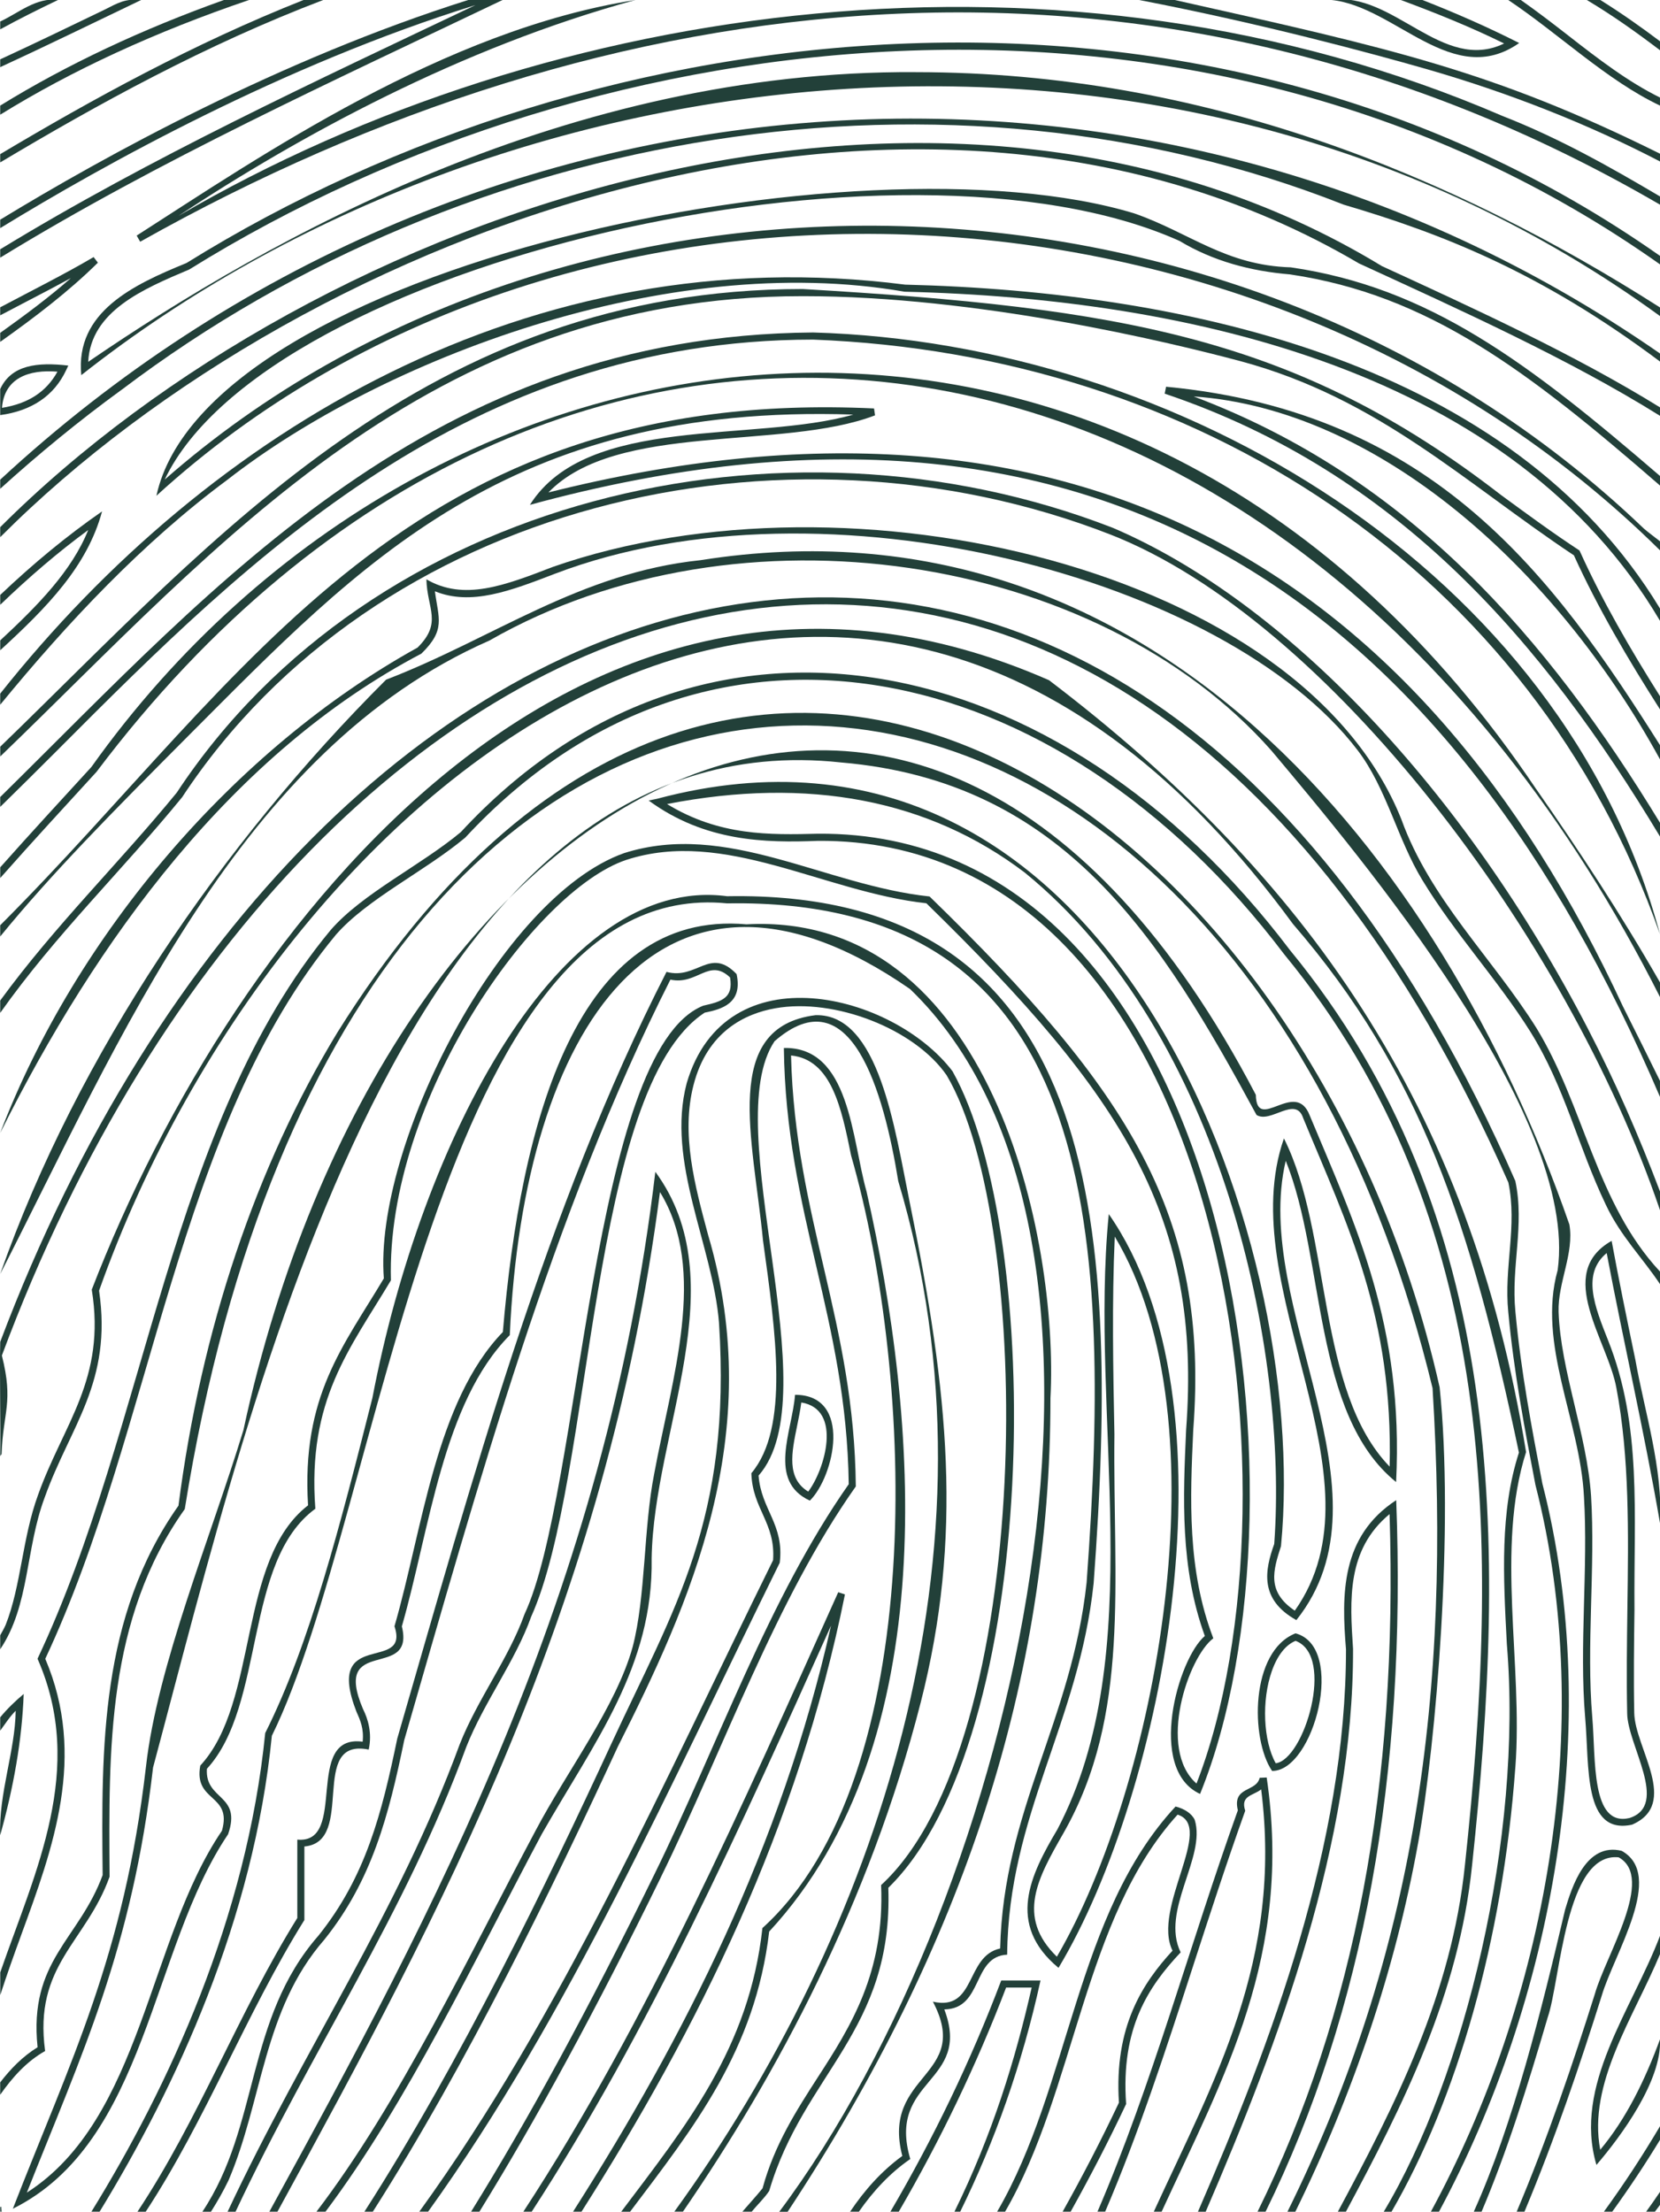
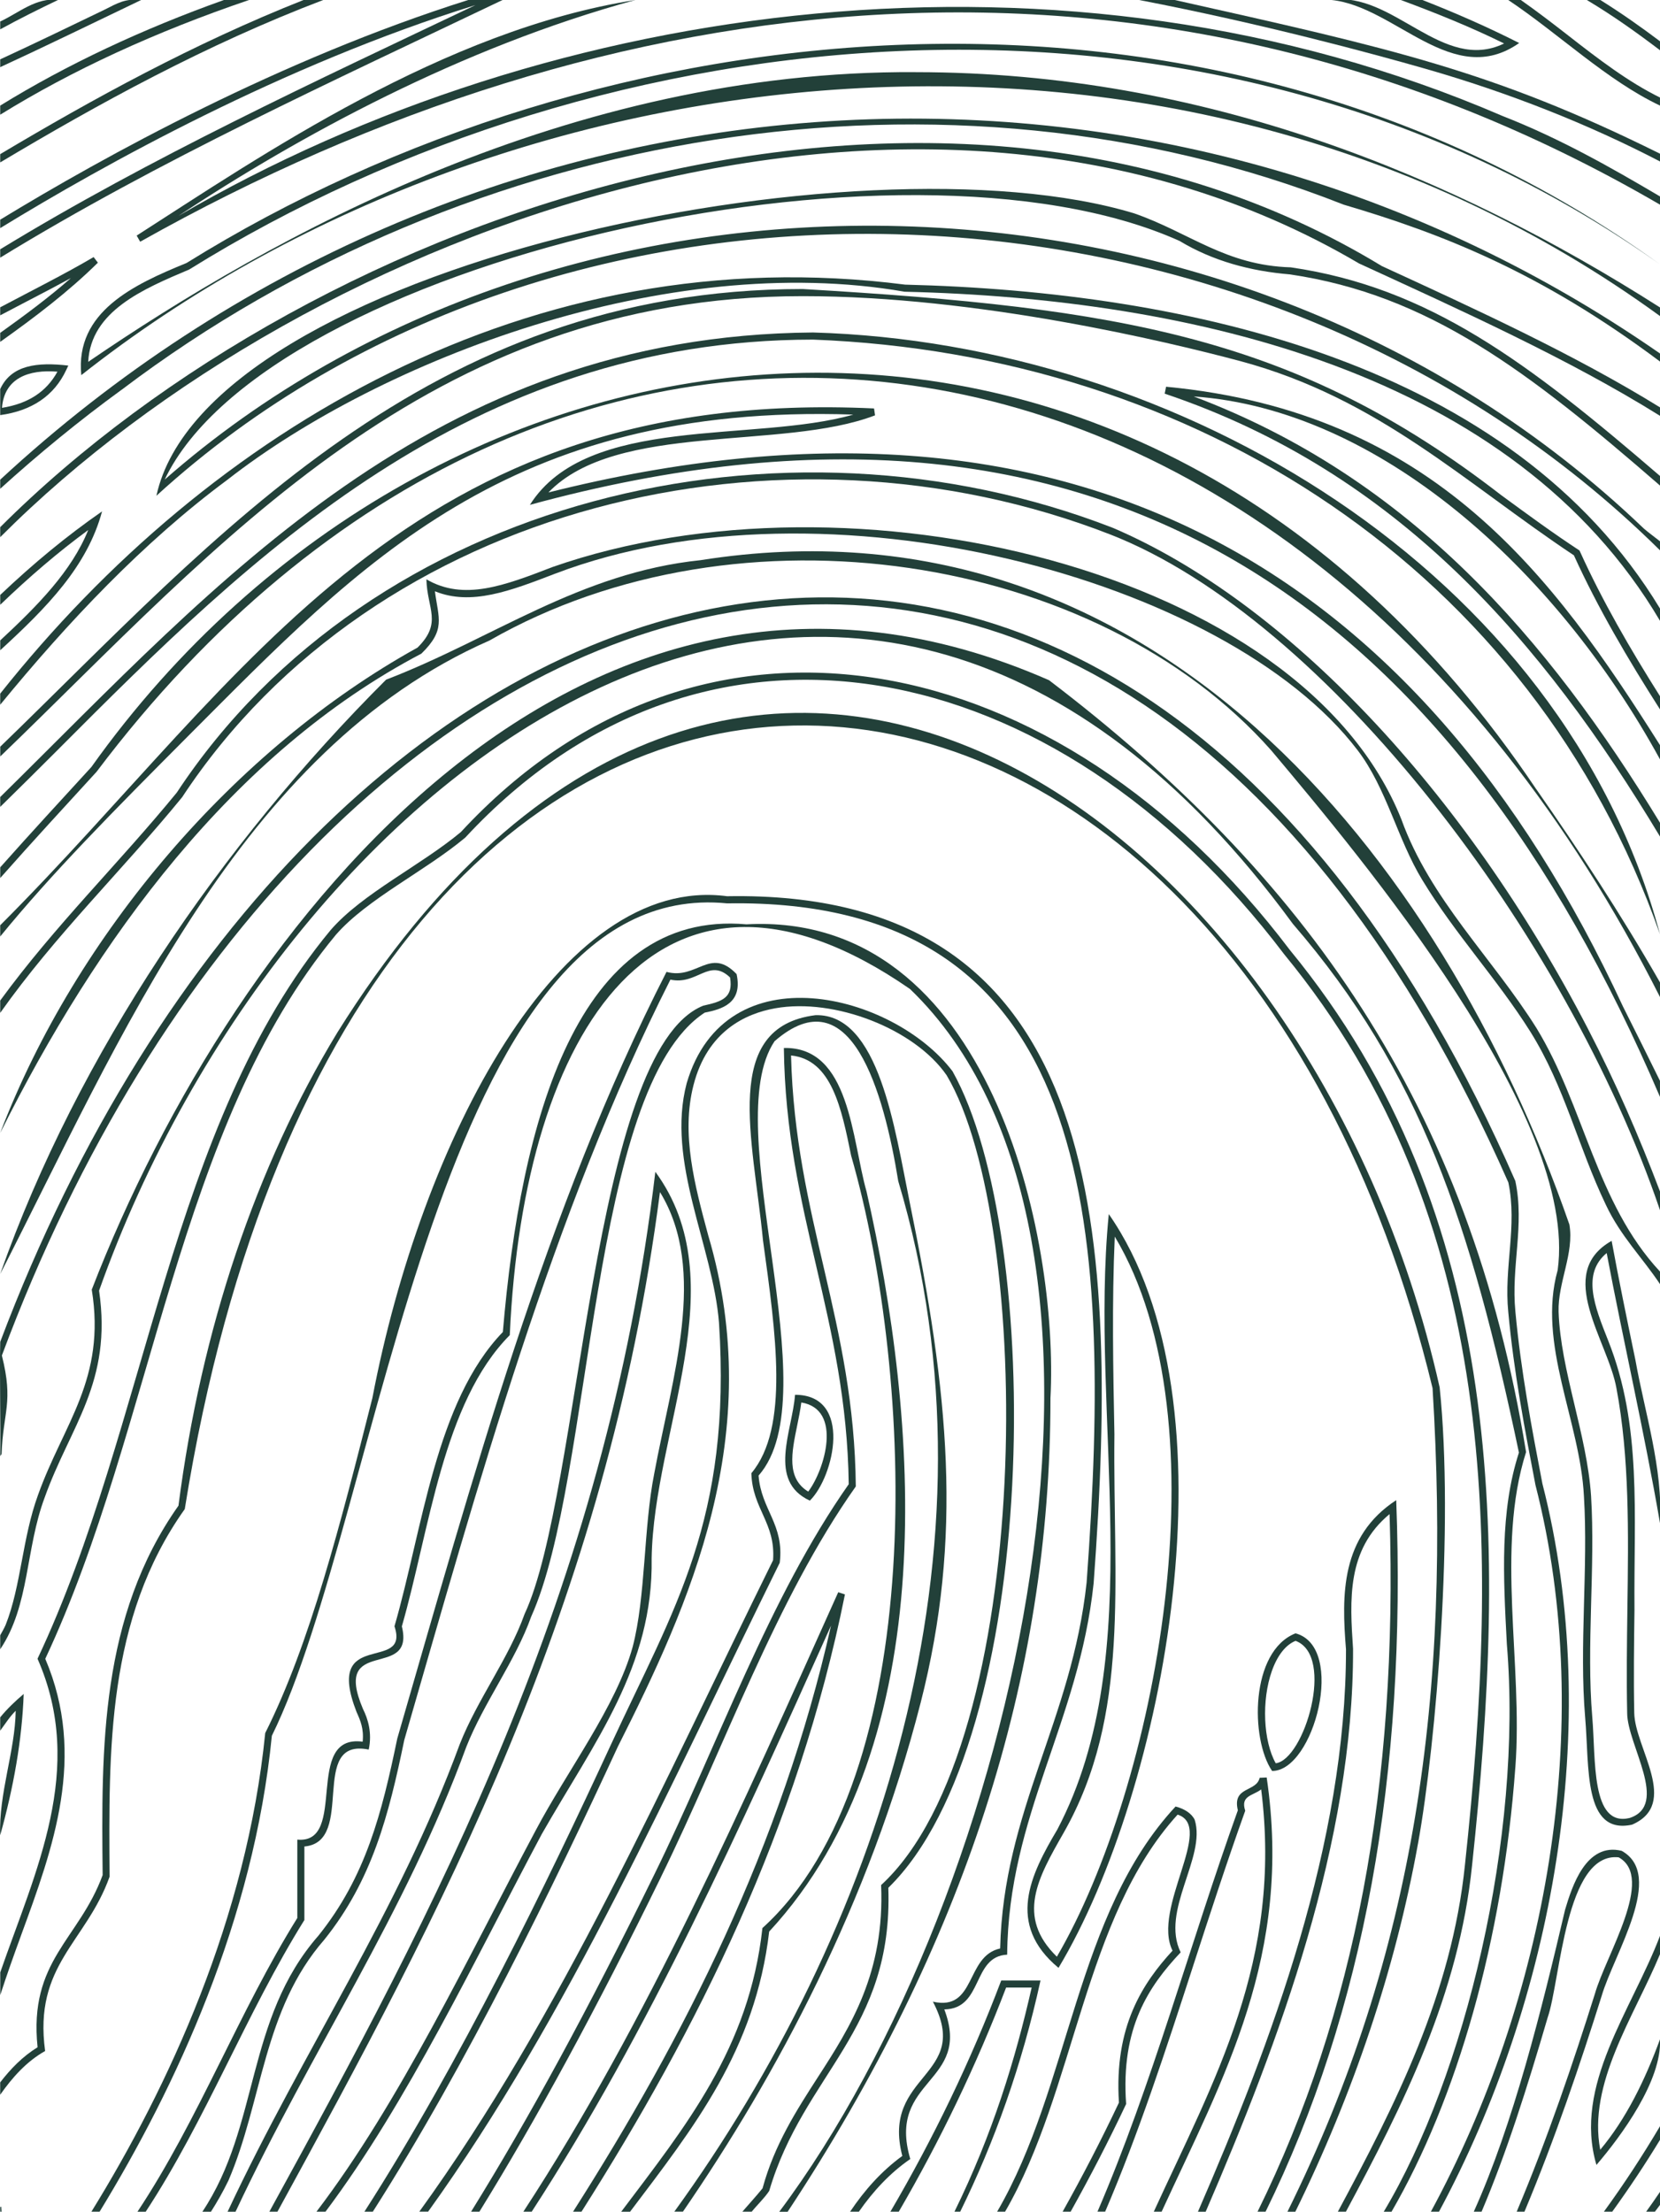
<svg xmlns="http://www.w3.org/2000/svg" viewBox="0 0 660 879">
  <defs>
    <style>      .cls-1 {        fill: none;      }      .cls-2 {        fill: #224039;      }    </style>
  </defs>
  <g>
    <g id="Calque_1">
      <g id="Calque_1-2" data-name="Calque_1">
        <g>
          <path class="cls-1" d="M522.44,672.45c1.13-10.6-1.61-18.14-7.33-20.32-14.63,7.5-14.42,37.1-7.89,48.65,6.66-1.67,13.77-14.7,15.22-28.33h0Z" />
          <path class="cls-1" d="M420.2,777.66c39.23-67.13,67.34-212.28,23.02-286.2-3.55,68.47,7.46,149.24-8.42,211.22-5.65,25.24-39.36,51.23-14.6,74.97h0Z" />
          <path class="cls-1" d="M19.49,147.59c-10.89.07-17.54,3.9-18.71,14.5,10.42-1.66,17.66-6.38,22.05-14.38-1.15-.07-2.27-.12-3.34-.12Z" />
          <path class="cls-1" d="M327.46,563.96c-1.51-3.72-4.49-5.92-8.87-6.56-1.32,11.82-8.75,28.63,2.75,35.42,4.96-6.39,9.52-20.5,6.12-28.86Z" />
          <path class="cls-1" d="M512.22,598.83c1.22,14.89-14.88,29.77,2.56,41.29,37.36-52.81-25-128.41-4.32-187.69,18.97,37.72,12.85,100.36,42.03,130.44,1.43-59.76-16.72-95.72-34.39-138.54-3.03-9.04-12.89,2.3-18.54-1.22-37.74-69.57-76.22-132.49-165.12-140.09-173.31-18.83-233.35,249.35-273.61,399.46-8.36,72.34-28.42,113.97-50.17,168.93,45.77-29.29,48.22-100.68,77.57-143.82,4.23-14.81-11.32-11.22-8.61-25.9,23.39-25.25,14.7-81.68,42.85-103.43-2.67-43.41,13.97-63.09,30.13-90.19-4.08-52.24,46.38-151.62,95.55-169.03,40.88-12.94,79.72,12.82,121.44,17.24,79.67,77.46,111.27,126.82,104.83,212.08-1.25,27.23-2.46,55.56,7.98,82.74-9.97,7.46-22.37,43.99-6.68,57.73,45-115.17,11.93-375.71-150.39-374.66-21.13.85-45.08.33-67.42-16.03,180.14-49.22,252.04,157.28,254.32,280.68h-.01Z" />
          <path class="cls-2" d="M610.84,313.72C450.97,75.87,172.58,113.46,36.32,304.85c-12,13.11-23.83,25.91-36.23,39.86v4.25c13.14-14.86,25.59-28.32,38.3-42.22,180.79-239.94,475.69-199.47,621.62,89.54v-5.81c-15.69-27.42-32.55-52.94-49.16-76.76h-.01Z" />
          <path class="cls-2" d="M35.07,210.65c-6.55,16.29-20.04,30-34.98,43.87v3.91c18.63-17.09,34.6-33.33,40.49-55.19-14.07,9.77-27.15,20.56-40.49,33.21v3.91c11.53-11.09,23.13-21.03,34.98-29.71Z" />
          <path class="cls-2" d="M628.17,219.17l-.16-.37c-10.55-6.91-20.58-14.27-31.22-22.07-81.38-62.95-151.25-74.43-277.61-81.86C169.98,114.87,86.16,213.57.1,296.76v3.88C86.64,217.38,170,117.68,319.18,117.7c69.41,0,144.45,17.95,174.07,25.85,54.94,14.79,89.3,48.44,132.52,77.16,9.55,21.01,21.54,41.33,34.23,61.22v-5.23c-11.82-18.73-22.91-37.84-31.83-57.53h0Z" />
          <path class="cls-2" d="M474.64,157.57c73.15,5.12,143.55,67.93,185.36,144.22v-5.64c-42.16-66.69-89.61-132.34-196.38-142.45l-.55,2.75c92.77,31.19,150.46,98.81,196.94,176.04v-5.47c-44.51-73.04-99.5-137.1-185.36-169.44h-.01Z" />
          <path class="cls-2" d="M48.36,154.91C186.8,50.06,376.9,19.23,534.2,81.33c39.26,11.58,78.43,26.9,125.8,62.36v-3.2C457.66.1,185.44,19.06.08,190.64v3.61c15.27-13.84,31.35-27.04,48.27-39.35h0Z" />
          <path class="cls-2" d="M615.33,801.86c5.11-14.66,7-65.98,28.25-63.69,14.57,8.08-5.09,38.86-9.46,54.22-8.48,26.93-18.73,57.35-31.1,86.61h3.09c12.2-29.02,22.3-59.1,30.69-85.75,4.93-16.8,25.41-48.03,7.95-57.67-14.17-3.43-19.72,14.17-22.48,23.37-9.3,39.69-20.57,85.21-36.31,120.05h3.1c9.88-23.24,18.05-49.01,26.27-77.14h0Z" />
          <path class="cls-2" d="M653.58,210.07C491.44,54.95,224.24,51.17,65.48,190.61,106.33,104.66,358.33,46.12,468.95,95.74c13.39,8.06,28.35,12.02,43.91,13.31,55.11,8.14,94.58,38.28,147.14,83.92v-3.8c-52.33-45.04-91.75-74.91-146.8-82.92-25.99-.77-40.19-13.79-62.27-21.46-108.64-32.89-368.9,21.11-388.74,112.24C222.7,50.37,499.16,59.7,660,218.72v-3.59c-2.12-1.7-4.38-3.29-6.42-5.06Z" />
          <path class="cls-2" d="M90.36,190.72c61.24-47.82,174.66-91.28,269.3-74.78,113.9,2.67,242.04,32.02,300.34,130.79v-4.88c-59.02-97.3-187.06-125.92-300.14-128.73C210.97,94.05,83.3,170.93.08,275.67v4.41c26.91-32.8,56.79-64.55,90.28-89.36h0Z" />
          <path class="cls-2" d="M23.48,297.5c75.83-76.01,162.79-162.42,299.8-162.53,151.78,5.8,285.68,91.23,336.71,236.33-38.75-144.63-191.54-235.02-336.72-239.16C171.75,133.29,86.39,231.89.08,316.77v3.92c7.65-7.49,15.39-15.17,23.4-23.18h0Z" />
          <path class="cls-2" d="M660,850.46v-5.43c-6.83,11.53-14.23,22.88-22.31,33.97h3.32c6.76-9.36,13.1-18.87,18.98-28.54h.01Z" />
          <path class="cls-2" d="M654.49,879h3.48c.67-.94,1.37-1.75,2.03-2.71v-5.16c-1.82,2.71-3.65,5.29-5.51,7.87Z" />
          <path class="cls-2" d="M99.01,0h-10C56.46,11.62,26.49,25.68.08,41.97v3.62C28.61,27.91,62.01,12.56,99.01,0Z" />
          <path class="cls-2" d="M167.55,259.76c9.71-9.45,6.8-13.91,5.36-24.77,14.4,5.86,29.94-.12,47.8-6.99,107.02-40.81,266.89,1.72,319.07,70.18,11.49,15.05,15.84,35.38,25.72,51.58,13.11,21.61,29.65,39.13,42.99,60.33,13.73,22.02,18.8,45.39,30.01,68.8,5.86,12.44,14.41,20.81,21.5,31.46v-4.98c-25.48-27.37-30.05-65.57-49.12-96.79-17.63-28.06-42.24-51.13-53.71-82.95-39.76-99.52-219.27-141.65-337.46-100.29-19.3,7.45-35.3,13.56-50.18,4.9.28,11.74,6.47,17.24-3.52,27.13C93.25,297.63,30.2,371.45.08,450.28c38.23-76.67,92.32-151.1,167.47-190.51h0Z" />
          <path class="cls-2" d="M6.24,679.92c-.2,15.88-6.81,32.96-6.16,49.47,5.3-19.02,8.67-37.75,9.34-56.15-3.33,2.81-6.59,5.91-9.34,9.29v5.29c1.99-2.7,3.81-5.58,6.16-7.9h0Z" />
          <path class="cls-2" d="M74.96,292.37c68-68.05,127.11-132.2,264.3-127.6-39.46,11.3-105.82-.18-128.57,35.87,229.7-62.64,366.88,42.8,449.3,235.29v-6.37c-4.74-9.62-9.61-19.38-14.68-29.47-80.92-174.35-219.01-256.62-427.26-204.37,27.14-28.18,93.04-16.53,129.86-30.65l-.4-2.74C162.11,153.61,98.87,269,.08,367.73v4.46c20.41-25.01,44.75-49.58,74.88-79.82Z" />
          <path class="cls-2" d="M631.36,408.89c-49.34-95.13-119.91-169.54-188.78-199.06-131.79-51.28-295.03-12-372.3,105.18C47.31,343.07,21.86,367.83.08,397.65v4.9c22.06-31.18,48.63-56.68,72.34-85.72,76.58-116.26,238.38-155.34,369.06-104.39,86.08,33.63,181.37,159.28,218.52,268.53v-7.44c-8.28-21.79-17.65-43.45-28.64-64.63h0Z" />
          <path class="cls-2" d="M566.32,27.21c33.71,9.64,65.3,22.2,93.68,36.96v-3.08C593.5,28.1,553.02,19.25,467.07,0h-14.17c49.09,9.44,93.32,21.46,113.41,27.21h.01Z" />
          <path class="cls-2" d="M.08,87.31v3.35C41.5,65.31,112.7,25.78,189.04,2.02,125.38,32.3,59.88,62.6.08,99.08v3.32C63.17,63.74,132.62,32.11,199.81,0h-13.67C111.4,23.57,41.5,62.08.08,87.31Z" />
          <path class="cls-2" d="M474.41,781.21c6.53-20.08,13.27-40.88,20.68-61.57-1.99-6.05,3.03-5.9,6.34-8.48,8.56,68.09-18.74,115.56-42.69,167.83h3.12c24.51-53.35,52.18-101.92,41.76-172.56l-2.8.13c-1.28,5.78-10.98,3.3-8.66,12.91-19.02,53.01-34.16,109.31-55.81,159.51h3.05c13.23-30.81,23.99-63.82,35.02-97.79v.02Z" />
          <path class="cls-2" d="M.37,578.25l.26-.35c.61-17.07,4.83-20.43.11-39.18C123.15,210.64,438.43,104.46,599.71,469.96c3.64,17.41-1.84,33.61-.03,51.54,2.22,23.92,6.57,46.65,10.79,68.63,24.73,96.32,3.6,205.75-41.57,288.87h3.23c44.93-83.46,65.84-193.04,41.1-289.4-4.19-21.91-8.53-44.57-10.73-68.37-1.76-17.99,3.74-34.21-.02-51.87C442.61,104.21,124.3,204.22.09,533.29c-.28,11.45.19,33.86,0,45.43.11-.14.18-.33.29-.47h0Z" />
          <path class="cls-2" d="M597.3,46.06C423.52-28.89,219.11-.71,70.94,85.8,119.06,53.98,183.25,18.93,252.64,0,176.58,11.91,103.51,62.12,54.34,93.63l1.39,2.44C241.6-8.47,459.25-35.56,660,81.34v-3.27c-19.6-11.57-39.95-23.12-62.7-32.01Z" />
          <path class="cls-2" d="M563.78,732.75c7.31-40.47,14.36-126.01,8.61-181.37-51.32-228.97-280.46-393.55-438.25-141.04-32.34,53.16-54.18,118.19-63.18,188.06-31.17,44.15-30.67,96.33-30.15,146.82-9.42,25.68-29.45,33.95-25.87,68.42-5.95,3.67-10.7,8.56-14.87,13.97v4.91c4.87-6.91,10.46-13.21,17.87-17.38-4.67-34.18,16.31-43.18,25.62-69.26-.32-50.34-1.17-102.45,29.9-146.12,67.59-422.18,412.76-392.2,496.11-48.07,7.46,121.16-6.84,224.57-57.69,327.32h3.13c22.85-46.54,39.69-96.03,48.76-146.25h.01Z" />
          <path class="cls-2" d="M623.49,14.09c-6.14-4.77-12.39-9.58-18.83-14.09h-5c20.06,13.39,39.18,31.94,60.33,41.96v-3.2c-12.58-6.18-24.4-15.23-36.51-24.67h.01Z" />
          <path class="cls-2" d="M23.05,0C14.51-1.18,7.32,5.2.08,8.55v3.11C7.44,7.62,15.16,3.77,23.05,0Z" />
          <path class="cls-2" d="M.08,61.26v3.29C38.94,41.36,81.81,17.76,128.51,0h-7.83C77.01,17.28,36.77,39.41.08,61.26Z" />
          <path class="cls-2" d="M41.41,3.93C27.77,10.52,13.93,17.19.08,23.59v3.09C18.95,18,37.47,8.92,56.13,0c-6.35-.68-9.35,1.23-14.72,3.93Z" />
          <path class="cls-2" d="M598.02,17.28c-24.42,11.86-44.15-20.86-68.6-17.28,25.38,2.58,48.23,35.6,74.59,17.1-12.39-6.28-25.17-11.9-38.45-17.1h-8.6c14.27,5.28,28.14,10.91,41.06,17.28Z" />
          <path class="cls-2" d="M650.24,540.59c-3.48-16.72-6.65-32.12-9.47-47.44-22.85,12.94-1.43,39.68,1.92,58.63,5.18,27.5,4.78,56.94,4.34,88.09-.18,13.38-.37,27.22-.08,40.95.04,12.67,16.89,36.56.93,41.72-15.4,3.64-13.36-23.38-14.81-40.12-2.4-28.35,1.27-59.56-.48-87.9-1.61-24.32-12.13-49.87-12.91-73.19-.33-11.66,6.27-23.24,4.29-34.68-50.8-146.15-166.55-292.31-345.44-264.02-48.21,5.03-82.49,31.17-125.02,47.49C87.95,335.55,30.8,419.05.08,506.34c47.42-92.42,95.01-208.07,194.51-251.77,99.56-56.93,241.69-34.53,310.89,43.72,35.62,42.42,122.31,145.37,113.83,206.52-8.23,29.41,8.94,59.75,10.45,89.93,1.73,28.26-1.92,59.47.48,87.79,1.74,19.68-.82,46.85,18.65,42.65,19.07-8.27,1.12-30.43.87-44.42-.28-13.67-.09-27.49.09-40.85-.31-38.4,3.05-73.3-10.51-107.27-5.38-13.54-10.47-26.37-.54-34.64,6.64,35.09,14.93,70.91,21.2,107.35,1.23-21.7-6.13-44.23-9.76-64.76h0Z" />
          <path class="cls-2" d="M660,19.97v-3.56c-7.43-5.6-15.26-11.13-23.73-16.41h-5.36c10.6,6.33,20.07,13.12,29.09,19.97h0Z" />
          <path class="cls-2" d="M636.24,854.38c-5.03-26.31,13.33-52.68,23.76-77.72v-7.29c-11.25,29.6-34.61,59.41-25.27,91.04,9.78-11.37,26.06-33.5,25.27-49.92-6.08,16.51-13.55,31.69-23.76,43.89h0Z" />
          <path class="cls-2" d="M8.34,769.26c12.86-35.03,26.16-71.26,9.66-110,43.23-92.09,52.13-211.28,115.59-287.8,12.48-14.27,35.56-25.32,51.41-38.59,95.38-102.87,234.9-73.43,325.62,46.44,86.16,104.76,85.46,234.99,71.85,361.66-5.25,51.57-27.78,95.64-50.55,138.03h3.2c22.66-42.23,44.9-86.17,50.17-137.74,13.65-127.4,14.21-258.33-72.45-363.7-91.71-121.14-233.41-150.81-329.61-46.87-16.02,13.35-39.17,24.39-51.79,38.97-64.12,77.21-72.76,196.94-116.52,289.58,19.28,43.76-.86,84.41-14.82,124.65v9.03c2.57-7.95,5.39-15.86,8.25-23.66h0Z" />
          <path class="cls-2" d="M10.81,119.71c6.02-3.14,11.84-6.17,17.38-9.19-8.87,7.79-18.45,14.88-28.11,21.78v3.57c13.59-9.66,27.06-19.84,38.84-31.47l-1.7-2.23c-11.1,6.55-24.82,13.44-37.14,19.97v3.19c3.59-1.9,7.19-3.79,10.73-5.63h0Z" />
          <path class="cls-2" d="M602.49,702.43c3.08-41.01-7.9-87.15,4.26-125.33-22.45-137.97-88.07-229.42-189.66-306.76-184.74-81.05-323.9,95.56-380.61,242.2,5.76,35.54-11.26,53.33-21.37,81.63-6.27,17.15-6.72,36.15-12.86,51.6-.63,1.44-1.42,2.77-2.17,4.14v5.56c11.77-17.5,10-39.86,17.7-60.37,10.13-28.36,26.94-45.63,21.61-82.15,73.45-206.97,300.31-383.87,474.64-145.77,50.7,58.66,70.73,119.14,89.88,210.13-7.59,23.49-6.23,49.06-4.8,76.13,6.39,76.7-16.69,171.79-48.95,225.57h3.1c25.93-44.68,44.23-107.93,49.22-176.57h.01Z" />
          <path class="cls-2" d="M26.31,147.09l.85-1.8c-12.31-1.41-22.62-.3-27.08,9.34v10.35c12.6-1.73,21.46-7.72,26.23-17.9h0ZM.79,162.09c.92-11.91,10.73-15.31,22.05-14.38-4.39,8-11.63,12.72-22.05,14.38Z" />
          <path class="cls-2" d="M245.57,694.33c28.57-56.6,59.42-124.27,36-203.4-5.33-19.78-10.85-40.24-5.83-59.7,5.5-21.42,20.68-28.41,32.45-30.5,23.67-4.24,55.53,8.24,68.19,26.63,34.85,58.73,35.18,265.54-26.06,321.83,1.46,34.79-12.1,56.2-25.13,76.33-8.49,13.17-17.27,26.79-22.01,44.19-2.6,3.22-5.34,6.15-8.02,9.28h3.72c2.27-2.81,4.94-5.24,6.95-8.25,13.7-46.63,49.31-63.55,47.36-120.47,60.61-59.23,62.21-259.13,25.52-324.52-23.43-30.83-90.22-48.07-105.69,4.76-8.27,31.32,10.44,64.64,12.85,95.26,5.07,78.24-17.94,113.52-42.86,167.36-25.37,54.92-60.17,126.76-98.12,185.86h3.34c37.67-58.97,72.15-130.15,97.35-184.67h-.01Z" />
          <path class="cls-2" d="M366.01,676.84c16.92-66.11,11.24-122.97-4.29-198.85-6.01-29.55-12.27-75.18-37.46-74.53-37.67,4.7-24.81,49.05-20.9,89.52,5.08,36.83,10.56,74.48-4.63,92.53.43,14.27,9.7,19.7,8.64,34.56-43.28,87.66-84.07,180.75-140.65,258.91h3.5c56.14-78.09,96.69-170.64,139.8-257.9,1.85-15.26-7.36-21-8.42-34.63,28.54-32.38-16.26-138.93,6.36-172.64,30.28-26.36,43.39,19.94,49.18,55.62,43.9,146.61-9.56,299.97-89.03,409.55h3.42c37.19-54.09,74.14-122.69,94.48-202.16v.02Z" />
          <path class="cls-2" d="M321.99,596.4c9.69-9.54,17.14-42.07-5.89-42.06-1.07,14.33-11.08,34.25,5.89,42.06ZM316.94,566.59c.62-3.03,1.26-6.15,1.65-9.2,16.56,2.7,9.25,26.89,2.75,35.42-8.7-5.32-6.61-15.49-4.4-26.22Z" />
          <path class="cls-2" d="M108.1,689.82c43.78-88.64,65.64-342.24,181.02-330.79,145.67-2.38,153.47,125.62,142.91,269.9-5.9,54.8-33.09,90.71-34.38,145.46-13.92,3.03-9.45,25.05-26.74,21.14,15.75,29.9-20.71,28.49-12.16,61.31-8.3,6.04-15.04,13.64-20.75,22.15h3.49c5.66-8.12,12.3-15.33,20.43-20.93-9.47-32.08,24.69-29.95,13.53-59.46,15.55-.2,10.96-21.11,24.99-21.75.47-55.54,28.48-92.03,34.38-147.61,10.83-145.75,1.75-275.69-145.74-273.05-66.84-8.83-121.6,97.66-141.02,199.42-12.74,50.22-24.77,97.64-42.61,133.16-7.33,73.47-38.49,140.7-69.1,190.22h3.26c30.3-49.53,61.28-116.04,68.48-189.18h.01Z" />
          <path class="cls-2" d="M400.02,789.92h10.16c-6.43,28.4-15.56,58.28-30.7,89.08h2.29c13.55-27.54,24.58-58.31,31.93-91.9h-15.62c-12.05,31.86-26.96,62.74-44.06,91.9h3.32c16.49-28.31,30.9-58.24,42.68-89.08Z" />
          <path class="cls-2" d="M549.43,105.76C373.07-1.46,126.62,83.19.08,209.52v3.97C123.45,89.88,365.37,1.61,540.32,104.7c40.73,18.72,83.38,37.92,119.68,60.56v-3.36c-33.79-20.88-72.66-38.73-110.57-56.14Z" />
          <path class="cls-2" d="M262.75,746.06c25.32-51.54,45.56-110.11,77.51-155.3-.58-65.35-24.13-106.53-25.75-171.28,16.14,1.62,20.07,21,23.88,39.76,25.52,88.74,30.79,247.19-35.26,307.04-5.23,47.73-30.52,78.71-56.14,112.73h3.53c25.25-33.46,49.75-64.07,55.3-111.34,69.91-75.57,59.1-204.4,38.72-294.08-5.93-20.88-6.57-57.66-32.88-57.09.79,65.79,24.92,107.54,25.79,173.37-31.78,45.24-51.96,103.53-77.21,154.93-26.11,53.32-50.02,97.28-72.94,134.2h3.31c22.69-36.7,46.36-80.25,72.16-132.94h-.02Z" />
          <path class="cls-2" d="M417.64,555.85c3.41-63.83-23.79-193.71-120.86-188.49-67.31-5.99-89.79,78.38-96.85,162.02-26.73,27.68-31.84,78.14-43.09,116.96,6.27,18.85-28.23.3-15.09,34.03,1.52,3.39,2.96,6.61,2.44,11.83-23.71-3.12-5.63,40.8-25.98,38.92v31.15c-23.25,37.33-39.25,80.15-63.56,116.75h3.27c23.98-36.48,39.99-78.93,63.1-115.94v-29.23c20.72-1.79,1.36-43.41,25.58-38.51,1.43-6.67-.33-12.25-2.27-16.11-12.62-29.62,20.85-10.95,15.44-32.86,11.09-38.45,16.26-88.91,42.91-115.74,5.45-121.61,59.74-206.39,159.15-137.55,101.63,97.77,43.29,358.73-52.01,485.96h3.33c70.18-106.32,104.5-212.09,104.5-323.15v-.04Z" />
-           <path class="cls-2" d="M364.11,28.67c-137.67-.86-256.4,65.47-329.04,115.14,1.04-20.16,21.79-28.94,40.18-36.71C239.57,4.9,480.48-21.99,660,105.07v-3.37C479.65-24.95,238.62,2.26,74.17,104.52c-20.92,8.55-44.35,19.36-41.85,44.57C199.84,16.85,467.65-14.26,660,125.61v-3.42c-81.66-52.02-180.91-93.51-295.89-93.51h0Z" />
+           <path class="cls-2" d="M364.11,28.67c-137.67-.86-256.4,65.47-329.04,115.14,1.04-20.16,21.79-28.94,40.18-36.71C239.57,4.9,480.48-21.99,660,105.07C479.65-24.95,238.62,2.26,74.17,104.52c-20.92,8.55-44.35,19.36-41.85,44.57C199.84,16.85,467.65-14.26,660,125.61v-3.42c-81.66-52.02-180.91-93.51-295.89-93.51h0Z" />
          <path class="cls-2" d="M505.77,703.83c16.64.12,29.59-49.32,9.32-54.69-18.05,7.1-18,41.98-9.32,54.69h0ZM505.69,664.08c2.19-6.19,5.53-10.41,9.42-11.95,15.86,5.9,3.41,47.25-7.89,48.65-4.96-8.82-5.69-25-1.53-36.7h0Z" />
          <path class="cls-2" d="M479.37,879c29.23-67.66,58.82-146.95,58.59-223.69-1.29-19.38-2.6-39.4,14.52-53.56,3.38,107.43-13.78,198.78-52.49,277.25h3.19c39.12-79.67,56.11-173.93,51.94-282.79-22.13,14.46-21.72,37.69-19.97,59.29.07,76.86-29.52,155.96-58.86,223.51h3.09-.01Z" />
          <path class="cls-2" d="M420.4,727.08c-10.67,17.97-20.5,37.64.45,55.01,42.04-69.97,72.27-224.54,19.99-299.57-7.91,80.71,16.45,174.31-20.44,244.56ZM443.08,570.03c-.5-25.67-1.02-52.17.14-78.57,44.32,73.92,16.21,219.07-23.02,286.2-16.34-15.93-7.53-31.36,2.65-49.17,26.79-47.01,19.58-99.45,20.23-158.46h0Z" />
          <path class="cls-2" d="M475.02,723.28c-1.24-2.6-4.17-4.43-7.63-5.31-39.82,42.84-41.77,111.04-70.94,161.03h3.16c28.14-48.62,31.16-116.63,68.6-157.81,14.94,4.78-10.34,37.25-2.02,54.07-11.77,12.81-23.29,30.06-21.31,60.39-7.1,15.03-14.59,29.43-22.39,43.35h3.19c7.67-13.76,15.08-27.98,22.06-42.8-2.18-30.35,8.99-46.79,21.68-60.27-8.12-16.56,10.24-37.76,5.59-52.65h.01Z" />
          <path class="cls-2" d="M.65,879s-.19-1.96-.19-2.01l-.37.15v1.86h.56Z" />
-           <path class="cls-2" d="M407.48,346.83c78.86,64.22,104.69,191.02,99.14,266.79-3.7,10.35-6.08,21.98,8.8,30.26,40.4-50.67-17.97-124.43-4.22-182.54,15.76,38.91,10.59,100.78,43.88,127.67,3.1-62.24-15.92-101.62-34.37-145.74-5.69-14.71-21.06,7.26-21.41-8.16-132.14-252.99-346.99-124.25-402.52,133.25-13.09,42.98-34.24,93.6-38.75,133.83-8.69,75.13-30.21,117.28-52.92,175.63,53.4-26.57,54.7-103.12,85.57-148.82,5.59-16.03-9.24-13.35-8.42-26.02,23.39-25.45,14.48-82.44,43.12-103.36-3.25-43.35,13.78-63.52,30.05-90.79-2.02-71.6,57.03-154.92,93.59-167.08,38.98-12.71,78.49,12.78,119.29,17.24,78.8,76.9,109.58,124.96,103.28,209.27-1.21,26.9-2.46,54.7,7.44,81.93-10.66,9-23.14,52.97-1.9,62.78,47.68-116.91,13.7-382.81-151.88-381.62-19.25.48-39.18.93-60.05-11.8,56.24-10.93,104.05-1.76,142.28,27.28h0ZM261.2,317.47l-3.3.68c22.35,16.37,46.28,16.87,67.42,16.03,162.36-.95,195.34,259.35,150.4,374.66-15.69-13.73-3.29-50.26,6.68-57.73-10.44-27.19-9.23-55.51-7.98-82.74,6.45-85.23-25.18-134.65-104.83-212.08-41.71-4.42-80.57-30.19-121.44-17.24-49.19,17.47-99.58,116.71-95.54,169.03-16.16,27.08-32.8,46.79-30.13,90.19-28.15,21.76-19.46,78.18-42.85,103.43-2.71,14.69,12.84,11.09,8.61,25.9-29.34,43.14-31.8,114.54-77.57,143.82,21.74-54.94,41.81-96.6,50.18-168.93,40.27-150.15,100.28-418.25,273.6-399.46,88.89,7.59,127.41,70.52,165.13,140.09,5.64,3.52,15.53-7.83,18.54,1.22,17.69,42.81,35.82,78.79,34.39,138.54-29.19-30.09-23.06-92.71-42.03-130.44-20.68,59.26,41.68,134.89,4.32,187.69-11.27-7.57-8.58-15.97-5.49-25.65,11.92-124.06-68.04-344.97-248.1-297.01h0Z" />
          <path class="cls-2" d="M262.39,473.76c19.14,31.14,4.75,73.92-2.29,111.98-4.27,21.56-3.32,48.83-8.57,68.83-6.54,23.62-26.17,49.42-38.58,72.96-26.58,49.83-54.05,108.09-87.13,151.47h3.59c32.65-43.44,59.68-100.76,86.03-150.14,20.84-36.53,44.35-66.5,43.65-109.51.8-50.76,33.65-109.74,1.47-153.64-19.84,167.39-87.83,293.51-153.46,413.28h3.22c64.57-118.12,130.83-240.57,152.08-405.24h0Z" />
          <path class="cls-2" d="M90.79,866.7c13.67-31.76,13.75-67.83,38.13-95.78,19.01-23.64,25.65-49.51,31.81-79.36,29.04-100.29,58.88-209.53,105.82-302.23,10.65,2.34,15.38-8.79,23.71-.86,1.37,8.12-3.18,9.57-10.67,11.22-44.61,17.92-48.43,193.54-71.05,241.85-6.25,17.54-18.74,33.86-25.75,51.67-24.66,67.06-61.79,120.71-92.3,185.8h3.16c30.41-64.82,67.27-117.99,91.75-184.74,7.04-17.8,19.53-34.13,25.8-51.78,24.94-55.31,22.82-209.84,68.97-240.03,6.83-1.36,15.22-3.71,12.69-15.33-10.6-11.02-15.72,2.4-27.86-.87-47.82,93.4-77.71,203.53-107.05,304.71-6.14,29.62-12.51,54.88-31.35,78.33-29.05,33.2-23.3,75.53-46.14,109.72h3.41c2.5-3.94,4.83-8.02,6.9-12.3l.02-.02Z" />
          <path class="cls-2" d="M335.94,633.67l-2.67-.86c-37.79,84.07-75.84,170.71-125.19,246.19h3.32c46.63-71.68,83.16-153.06,119.01-232.93-19.75,87.62-58.42,163.69-102.57,232.93h3.36c46.05-72.47,86.04-152.46,104.74-245.33Z" />
        </g>
      </g>
    </g>
  </g>
</svg>